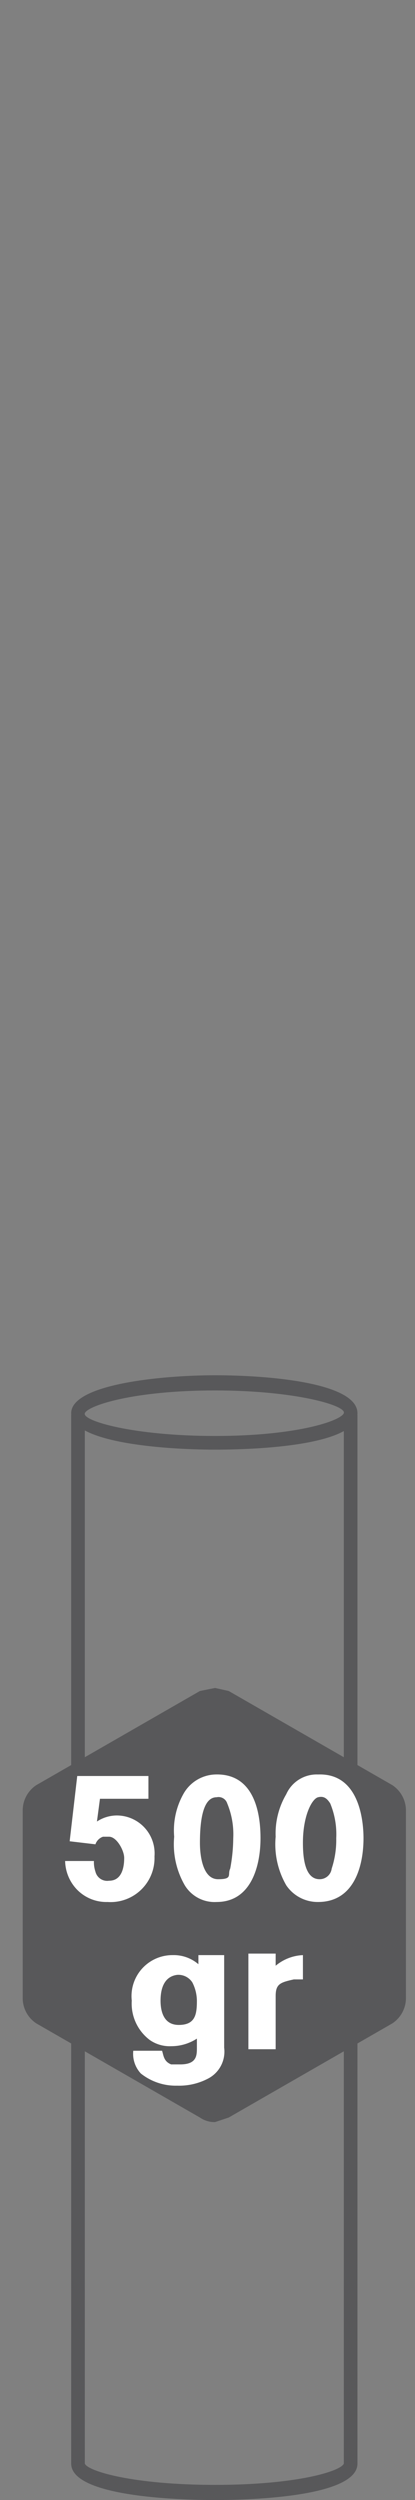
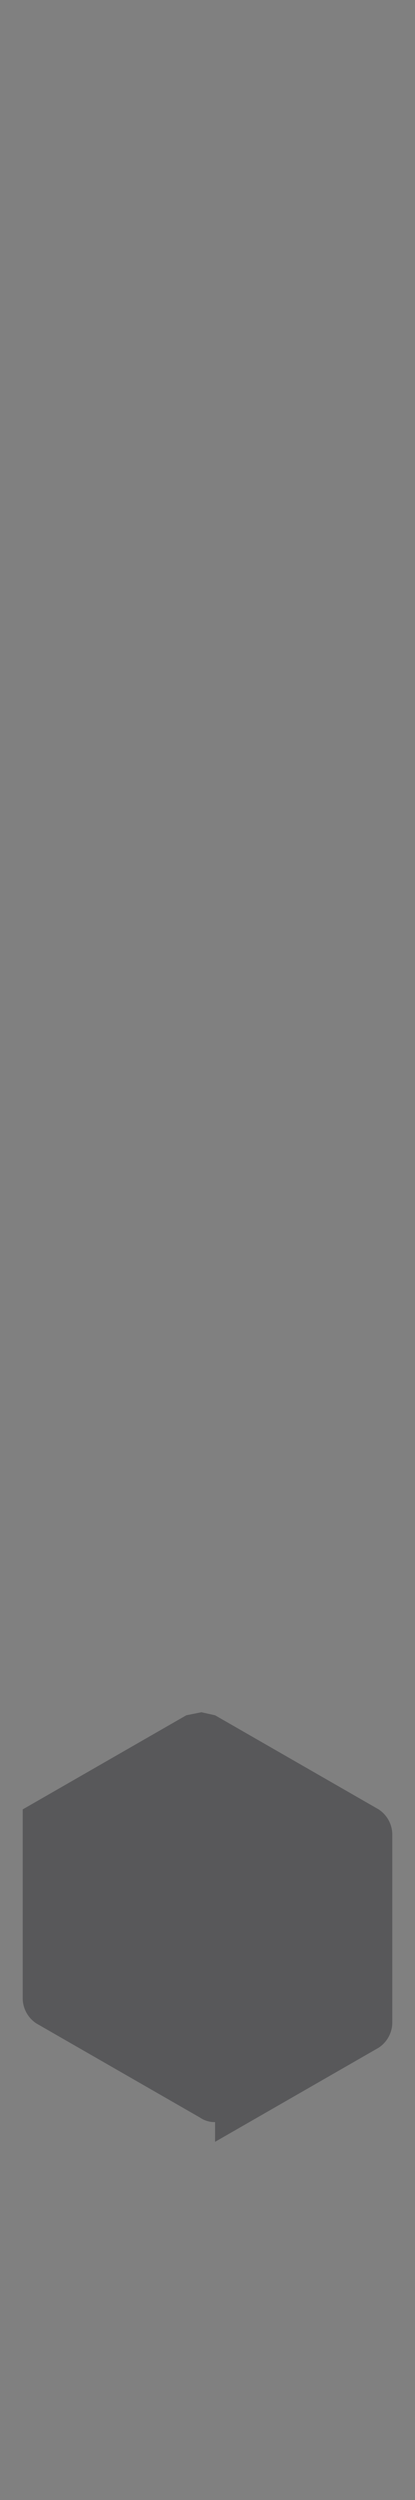
<svg xmlns="http://www.w3.org/2000/svg" id="Calque_2" data-name="Calque 2" viewBox="0 0 27.4 164.7">
  <rect x="0" y="0" width="27.4" height="164.7" fill="#808080" stroke="none" />
  <defs>
    <style>.cls-1{fill:#58585a}.cls-2{fill:#fff}</style>
  </defs>
-   <path class="cls-1" d="M14.2 95.5c-3.6 0-9.5-.5-9.5-2.4s5.9-2.5 9.5-2.5 9.4.5 9.4 2.5-5.9 2.4-9.4 2.4zm0-3.9c-5.4 0-8.4 1-8.6 1.5s3.2 1.5 8.6 1.5 8.3-1 8.5-1.5-3.2-1.5-8.5-1.5z" />
-   <path class="cls-1" d="M14.2 164.7c-1.6 0-9.5-.1-9.5-2.4V93.2h.9v69.1c.2.5 3.2 1.4 8.6 1.4s8.3-.9 8.5-1.4V93.2h.9v69.1c0 2.3-7.8 2.4-9.4 2.4z" />
-   <path class="cls-1" d="M14.2 139.8a1.7 1.7 0 0 1-1-.3l-10.8-6.2a2 2 0 0 1-.9-1.6v-12.5a2 2 0 0 1 .9-1.6l10.8-6.2 1-.2.9.2 10.8 6.2a2 2 0 0 1 .9 1.6v12.5a2 2 0 0 1-.9 1.6l-10.8 6.2z" />
-   <path class="cls-2" d="M5.1 117h4.7v1.5H6.6l-.2 1.5a2.4 2.4 0 0 1 1.3-.4 2.5 2.5 0 0 1 2.5 2.7 2.9 2.9 0 0 1-3.1 3 2.7 2.7 0 0 1-2-.8 2.8 2.8 0 0 1-.8-1.9h1.9a2 2 0 0 0 .1.7.8.8 0 0 0 .9.6c.9 0 1-1 1-1.5s-.5-1.4-1-1.4h-.4a.8.8 0 0 0-.5.5l-1.7-.2zM17.2 121.1c0 1.8-.6 4.2-2.9 4.2a2.3 2.3 0 0 1-2.1-1.1 5.4 5.4 0 0 1-.7-3.2 4.9 4.9 0 0 1 .6-2.8 2.5 2.5 0 0 1 2.1-1.3c2.8-.1 3 3 3 4.2zm-4 .3c0 .9.2 2.4 1.2 2.4s.6-.3.8-.7a11.2 11.2 0 0 0 .2-2 5.3 5.3 0 0 0-.4-2.3.6.6 0 0 0-.7-.4c-.8 0-1.1 1.2-1.1 3zM24 121.1c0 1.8-.6 4.2-3 4.2a2.5 2.5 0 0 1-2.1-1.1 5.4 5.4 0 0 1-.7-3.2 5.1 5.1 0 0 1 .7-2.8 2.2 2.2 0 0 1 2.1-1.3c2.7-.1 3 3 3 4.2zm-4 .3c0 .9.1 2.4 1.1 2.4a.8.8 0 0 0 .8-.7 6 6 0 0 0 .3-2 5.3 5.3 0 0 0-.4-2.3c-.2-.3-.4-.5-.8-.4s-1 1.2-1 3zM13 134.3a3.1 3.1 0 0 1-1.7.5 2.3 2.3 0 0 1-1.4-.4 3 3 0 0 1-1.2-2.6 2.7 2.7 0 0 1 2.7-3 2.5 2.5 0 0 1 1.7.6v-.6h1.7v6.1a2 2 0 0 1-1 2 4.1 4.1 0 0 1-2.1.5 3.7 3.7 0 0 1-2.4-.8 1.9 1.9 0 0 1-.5-1.5h1.9c.1.3.1.7.6.9h.6c1.1 0 1.1-.6 1.1-1.1zm-2.4-2.5c0 .5.1 1.6 1.2 1.6s1.2-.7 1.2-1.6a2.7 2.7 0 0 0-.3-1.2 1.1 1.1 0 0 0-1-.5c-.8.1-1.1.8-1.1 1.7zM18.2 129.5a3 3 0 0 1 1.8-.7v1.6h-.6c-.9.2-1.2.3-1.2 1.1v3.5h-1.8v-6.3h1.8z" />
+   <path class="cls-1" d="M14.2 139.8a1.7 1.7 0 0 1-1-.3l-10.8-6.2a2 2 0 0 1-.9-1.6v-12.5l10.8-6.2 1-.2.9.2 10.8 6.2a2 2 0 0 1 .9 1.6v12.5a2 2 0 0 1-.9 1.6l-10.8 6.2z" />
</svg>